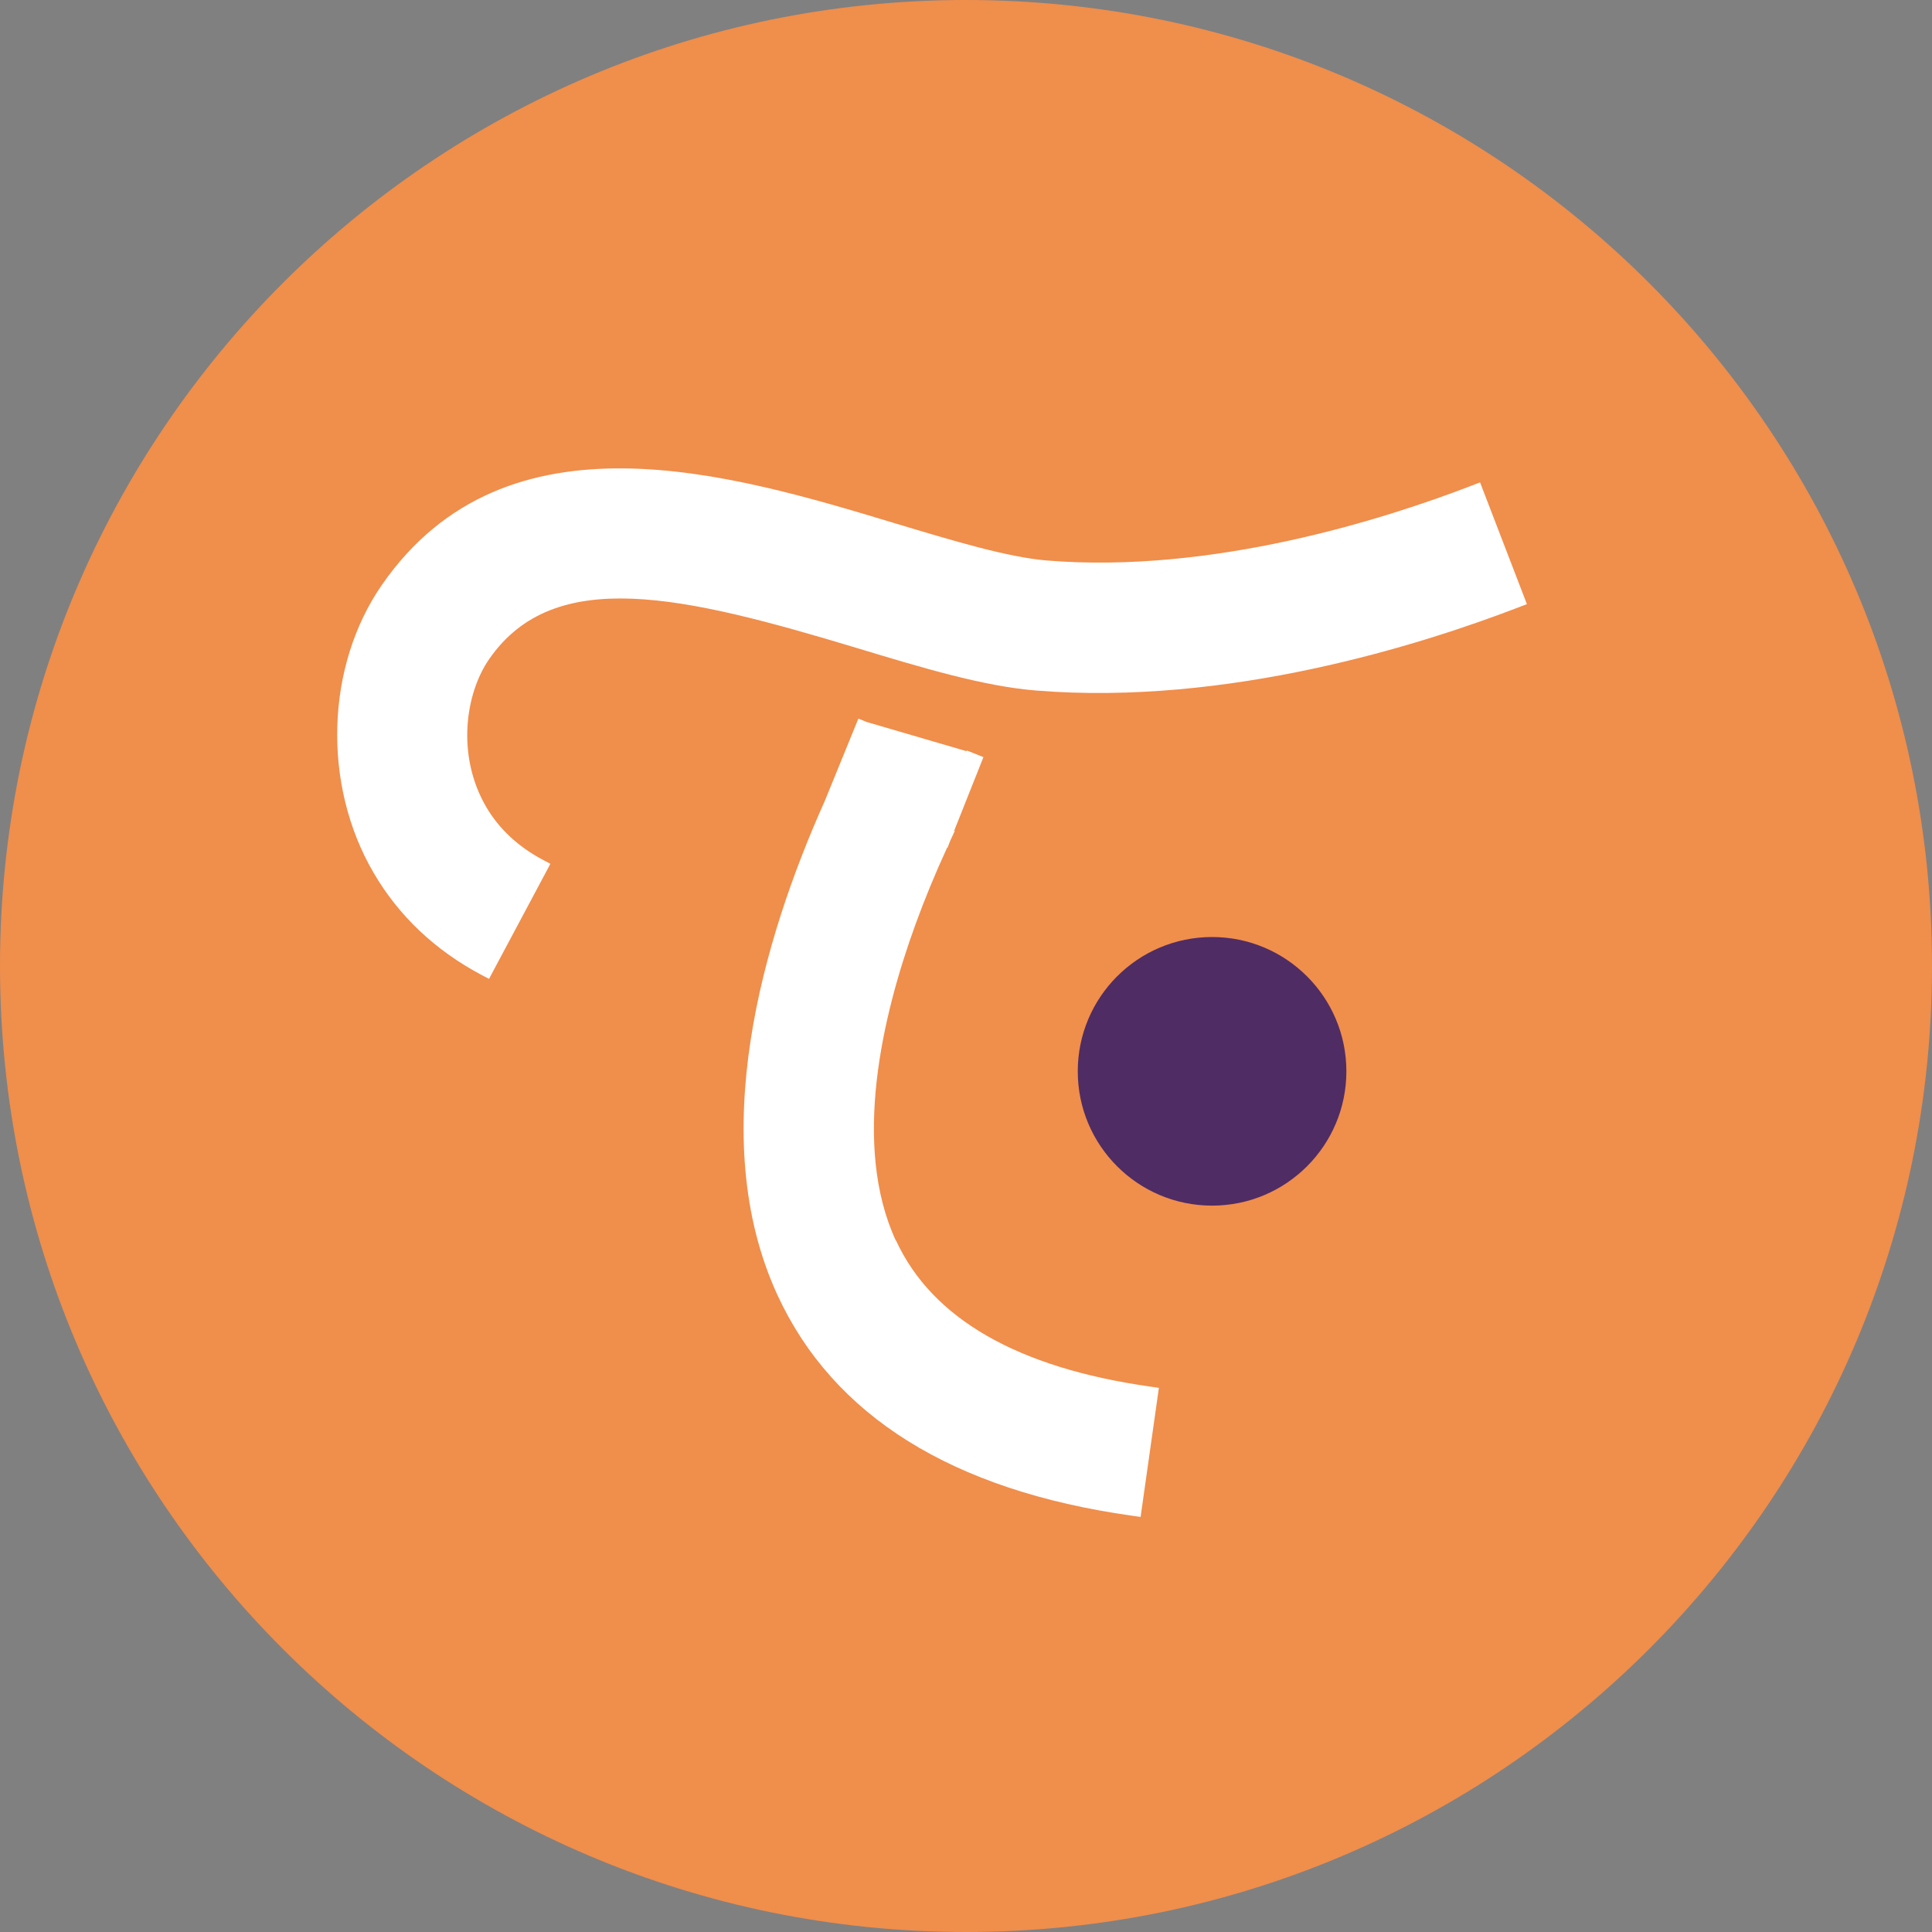
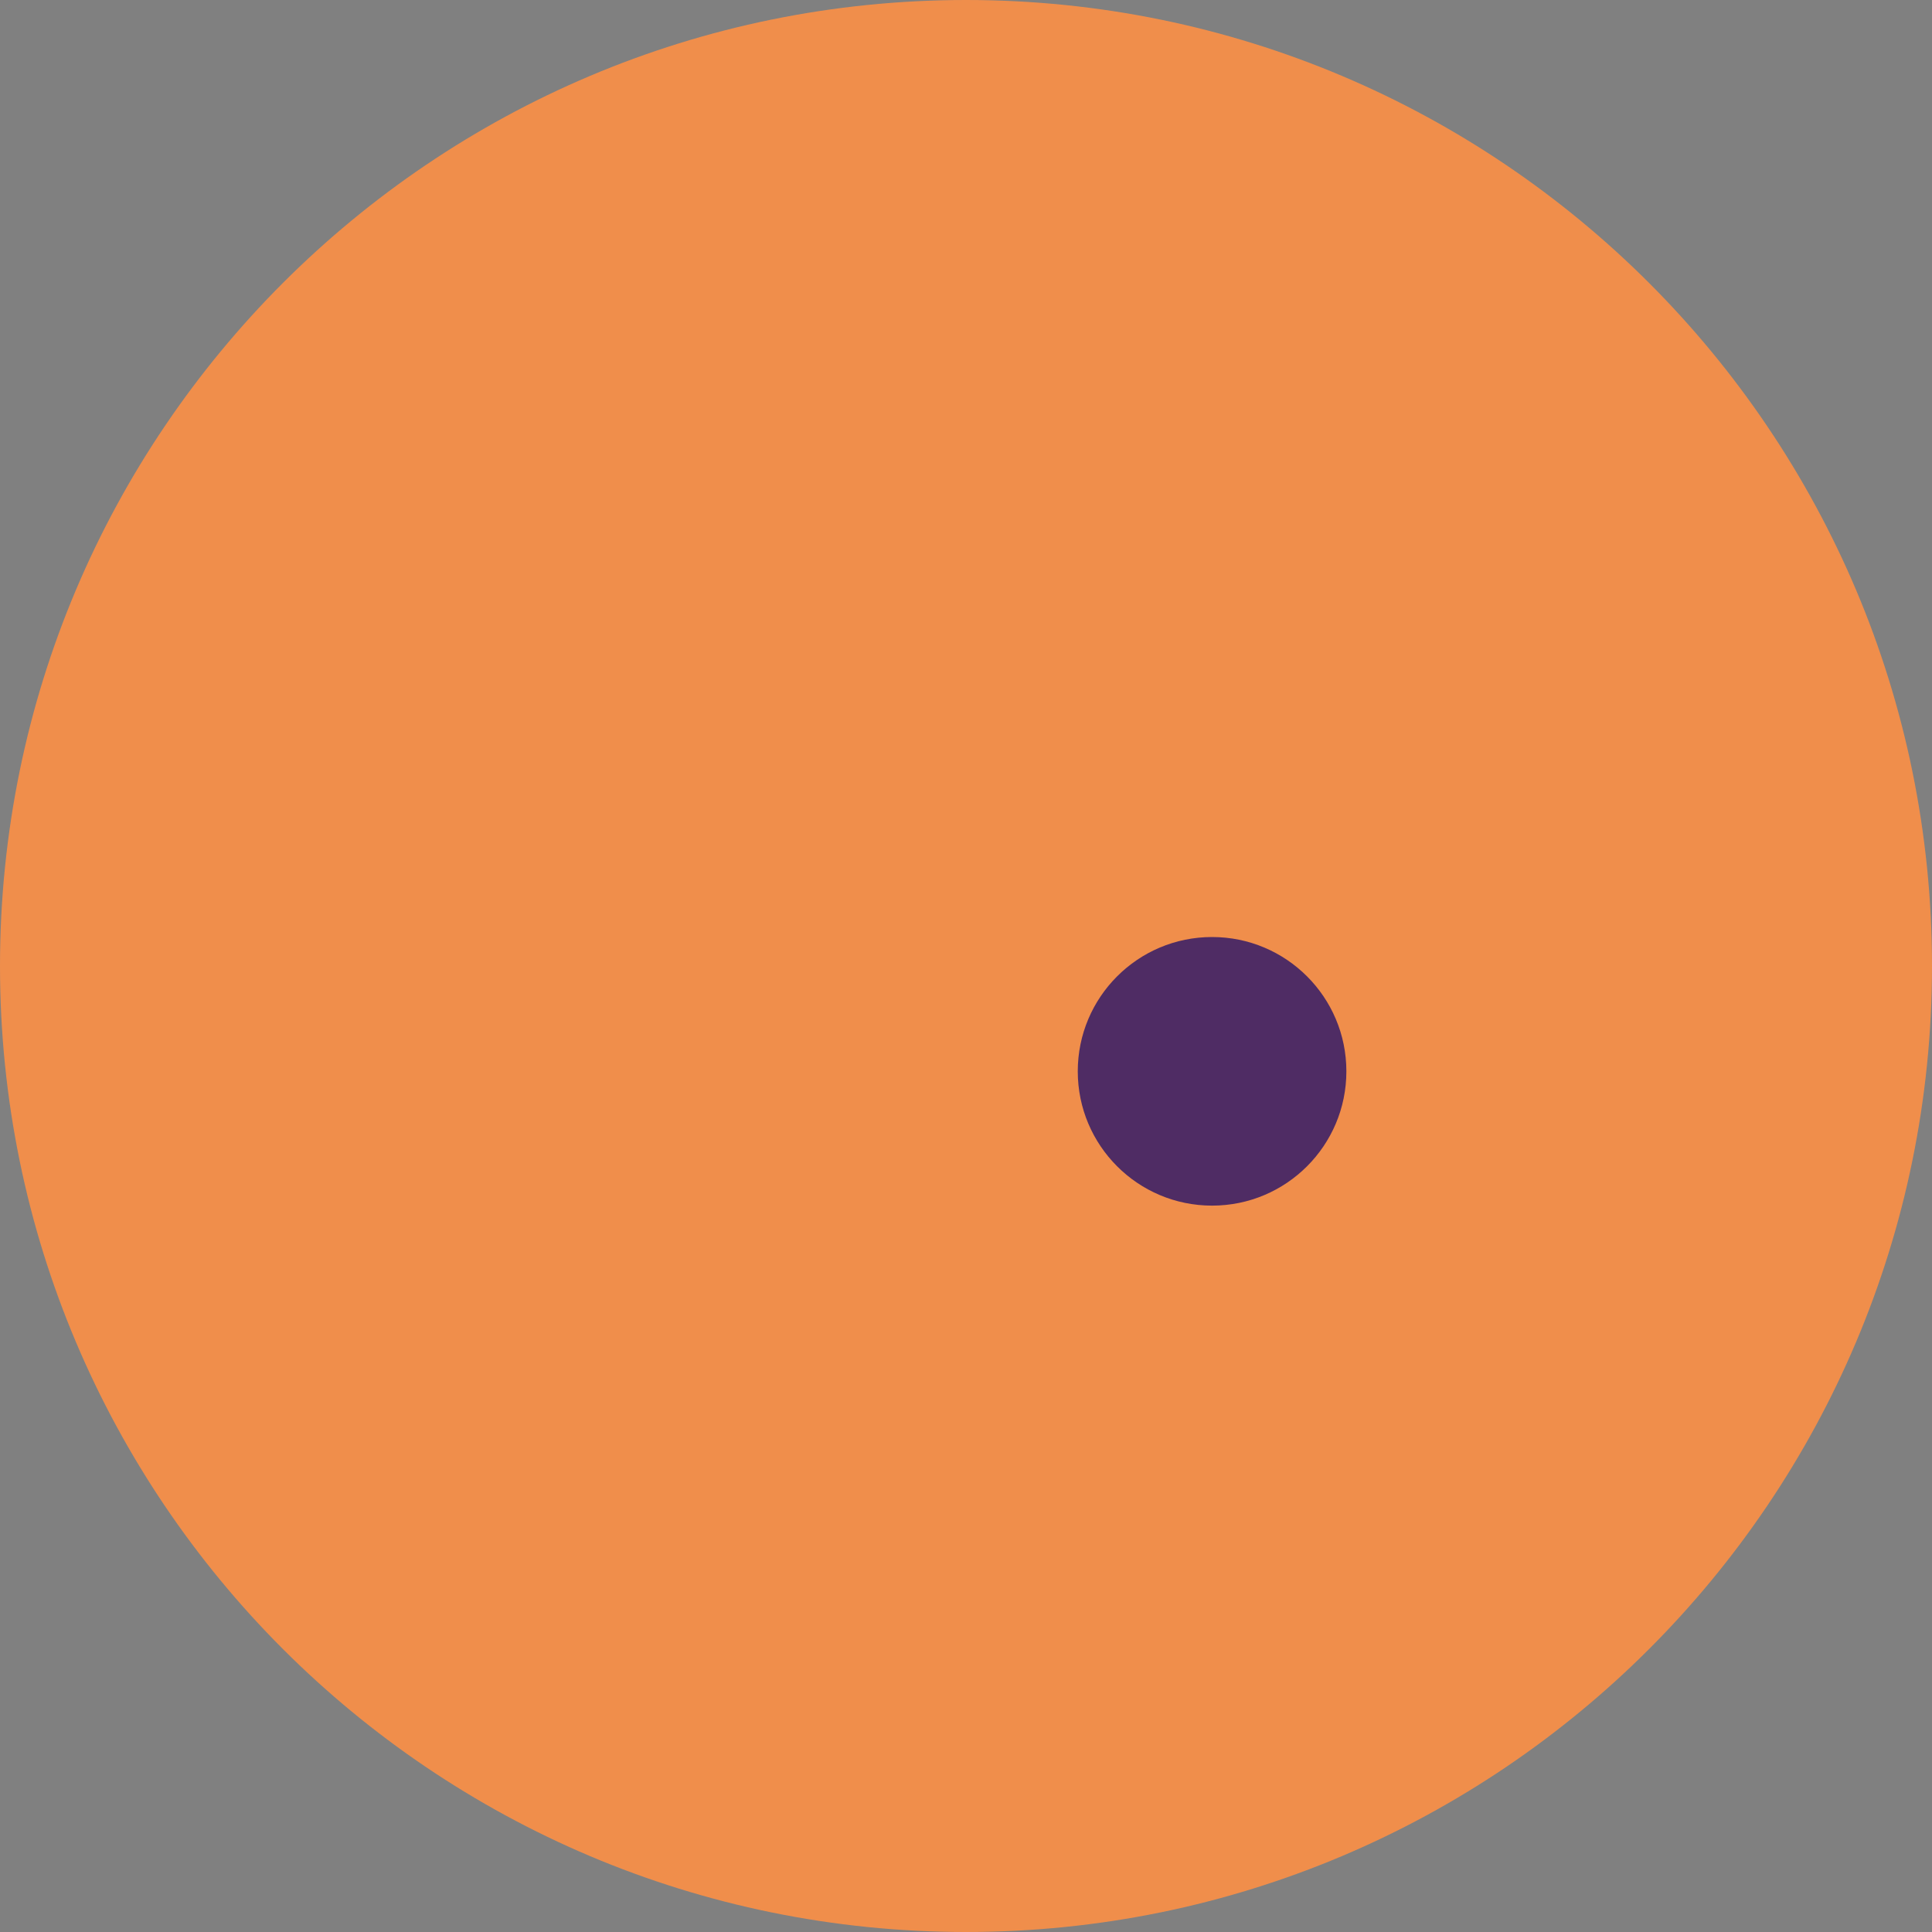
<svg xmlns="http://www.w3.org/2000/svg" data-bbox="0 0 186 186" viewBox="0 0 186 186" data-type="color">
  <rect x="0" y="0" width="186" height="186" fill="#808080" stroke="none" />
  <g>
    <path fill="#f08e4b" d="M186 93c0 51.362-41.638 93-93 93S0 144.362 0 93 41.638 0 93 0s93 41.638 93 93z" data-color="1" />
-     <path d="m142.49 46.44-.8.31c-8.44 3.25-24.97 8.51-40.91 7.21-3.75-.31-9.01-1.89-14.58-3.57-15.8-4.77-37.44-11.31-49.4 5.87-5.46 7.85-5.8 19.27-.83 27.77 2.42 4.14 5.9 7.44 10.35 9.81l.76.4 5.91-11.08-.76-.4c-2.36-1.26-4.19-2.97-5.42-5.07-2.88-4.94-2.03-10.91.3-14.26 6.26-9 18.64-6.1 35.46-1.02 6.22 1.88 12.1 3.66 17.19 4.07 18.42 1.49 37-4.38 46.44-8.01l.8-.31-4.51-11.72Z" fill="#ffffff" data-color="2" />
-     <path d="M86.25 119.45c-4.24-9.2-1.32-21.63 1.88-30.44.88-2.42 1.9-4.9 3.05-7.4h.04l.28-.71.42-.9-.06-.02 2.82-7.09-.8-.32-.8-.32-.03.07-9.61-2.81-.8-.33-3.24 7.94c-5.95 13.29-11.56 32.31-4.56 47.54 5.37 11.66 16.84 18.82 34.12 21.26l.85.12 1.76-12.43-.85-.12c-12.76-1.81-20.99-6.54-24.46-14.07Z" fill="#ffffff" data-color="2" />
    <path fill="#4f2c64" d="M129.62 103.14c0 7.141-5.789 12.93-12.93 12.93s-12.93-5.789-12.93-12.93 5.789-12.93 12.93-12.93 12.93 5.789 12.93 12.93z" data-color="3" />
  </g>
</svg>